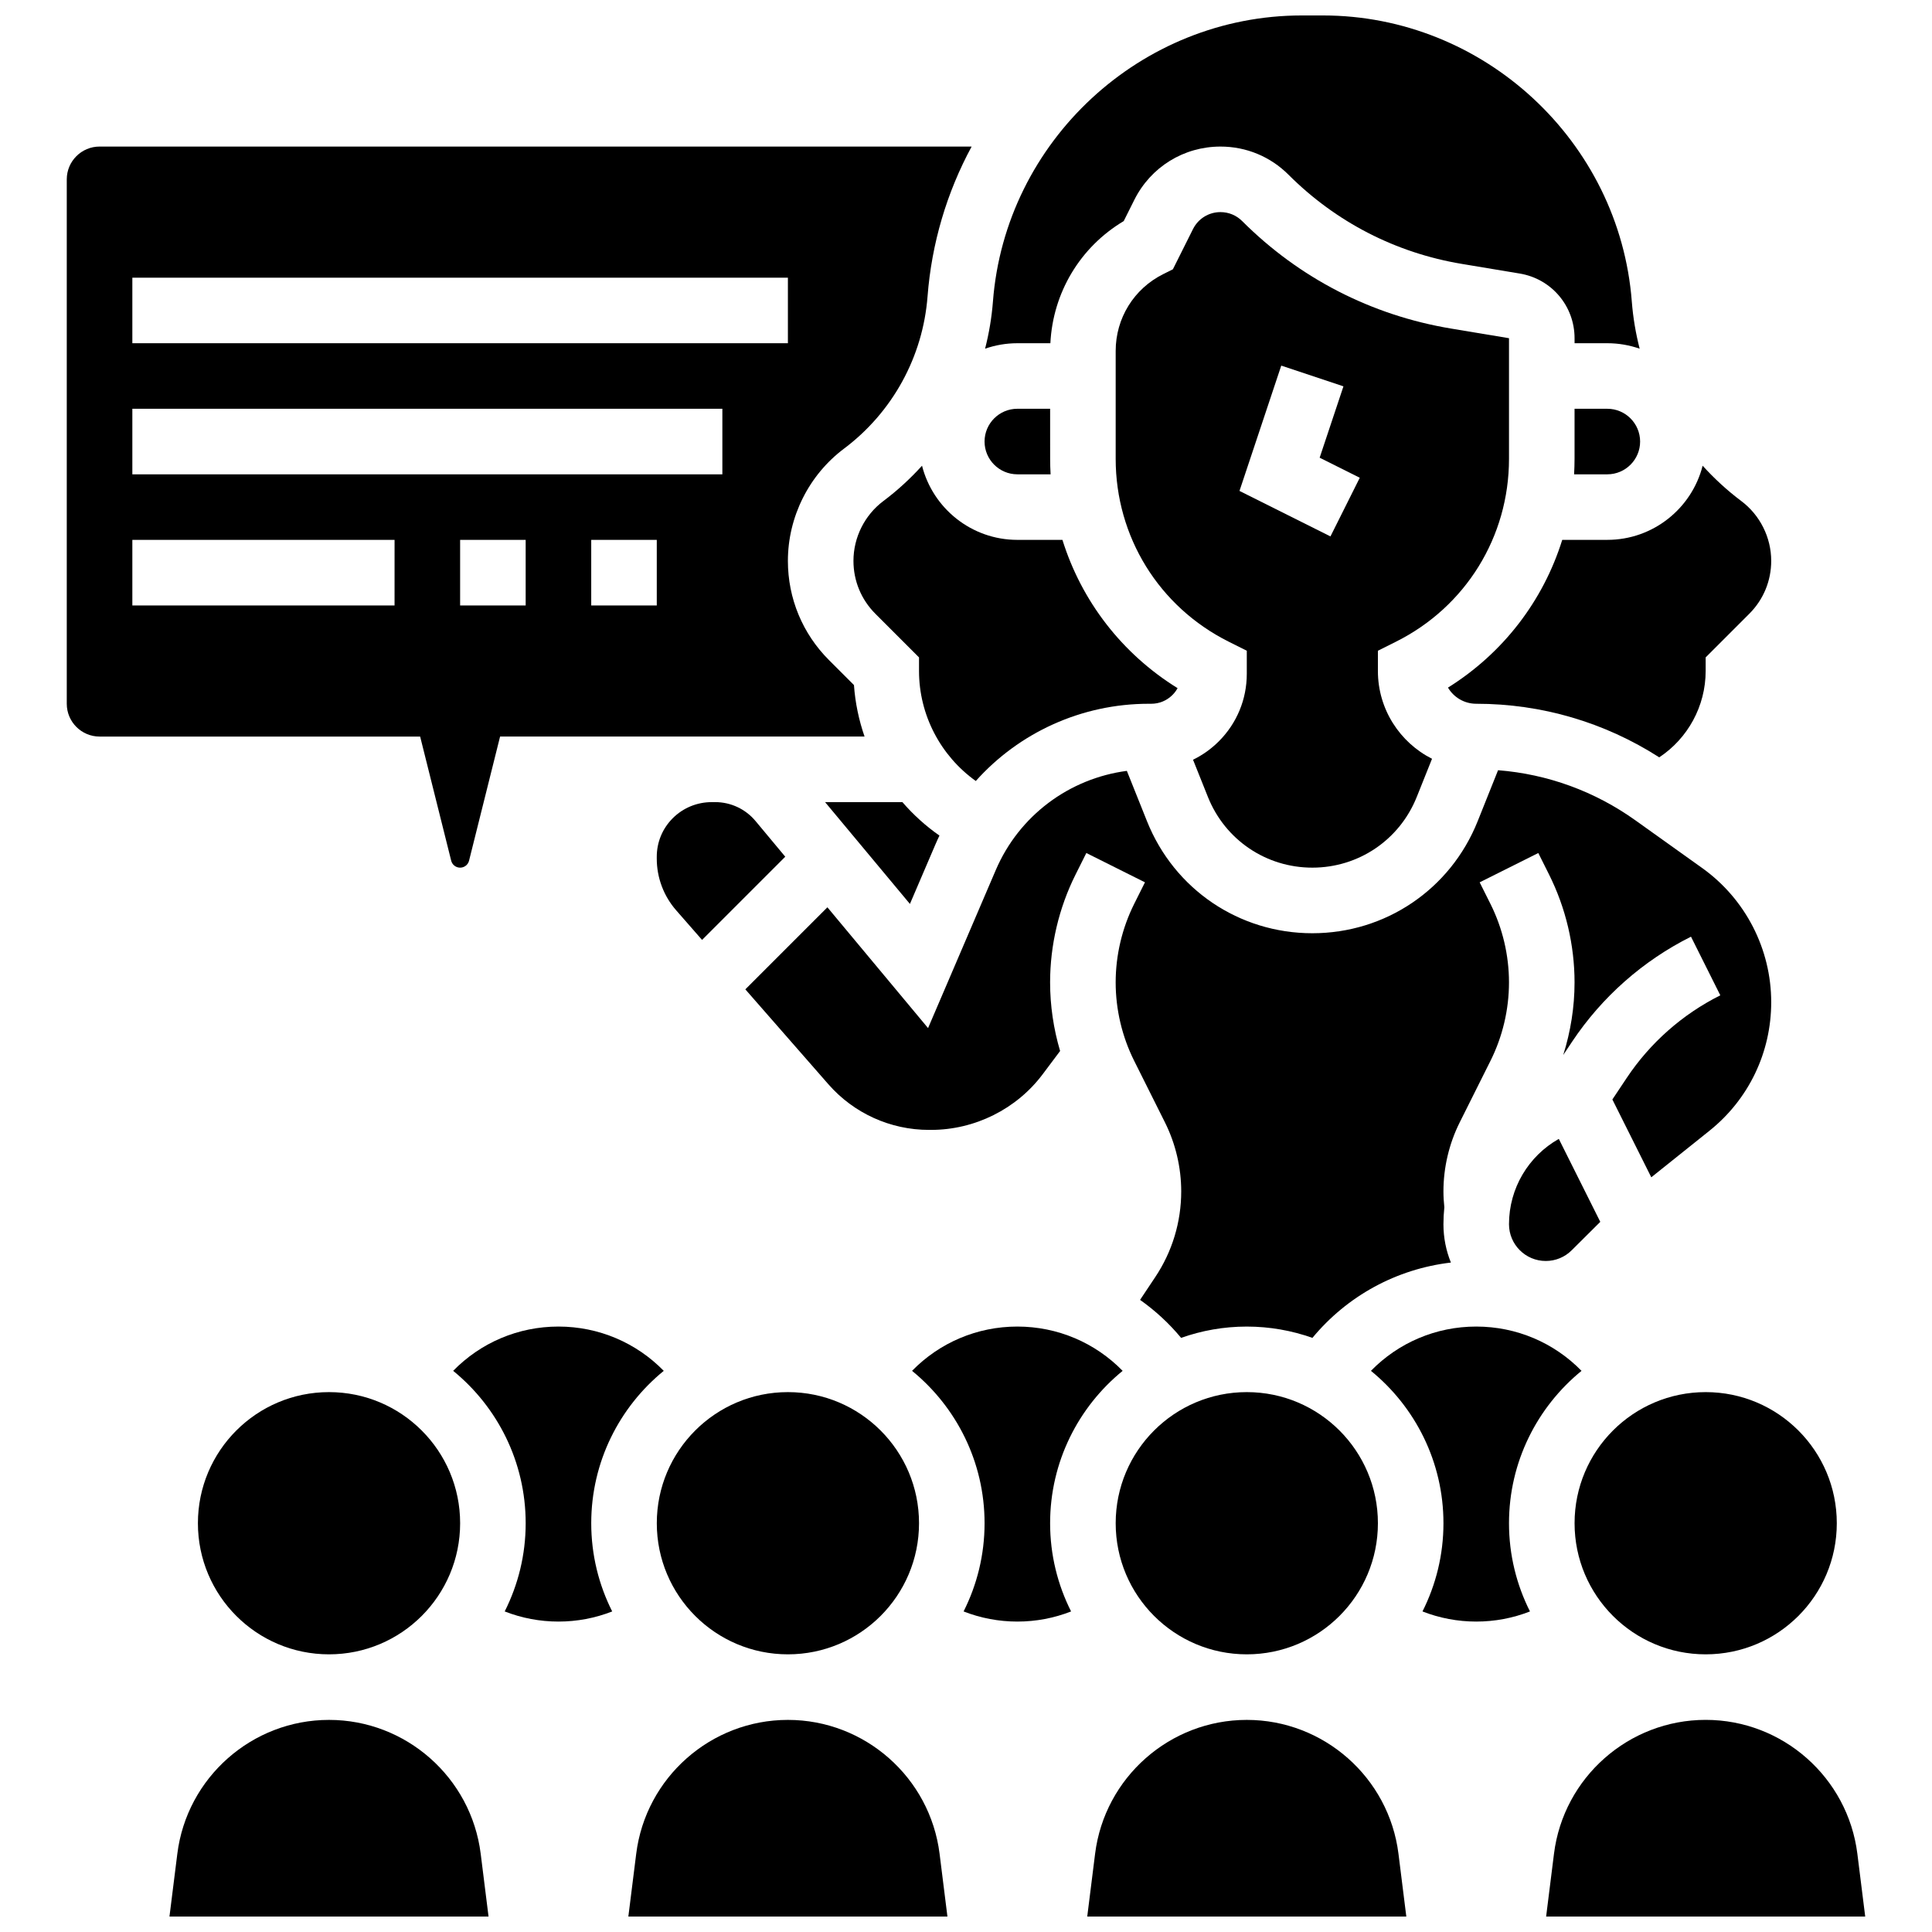
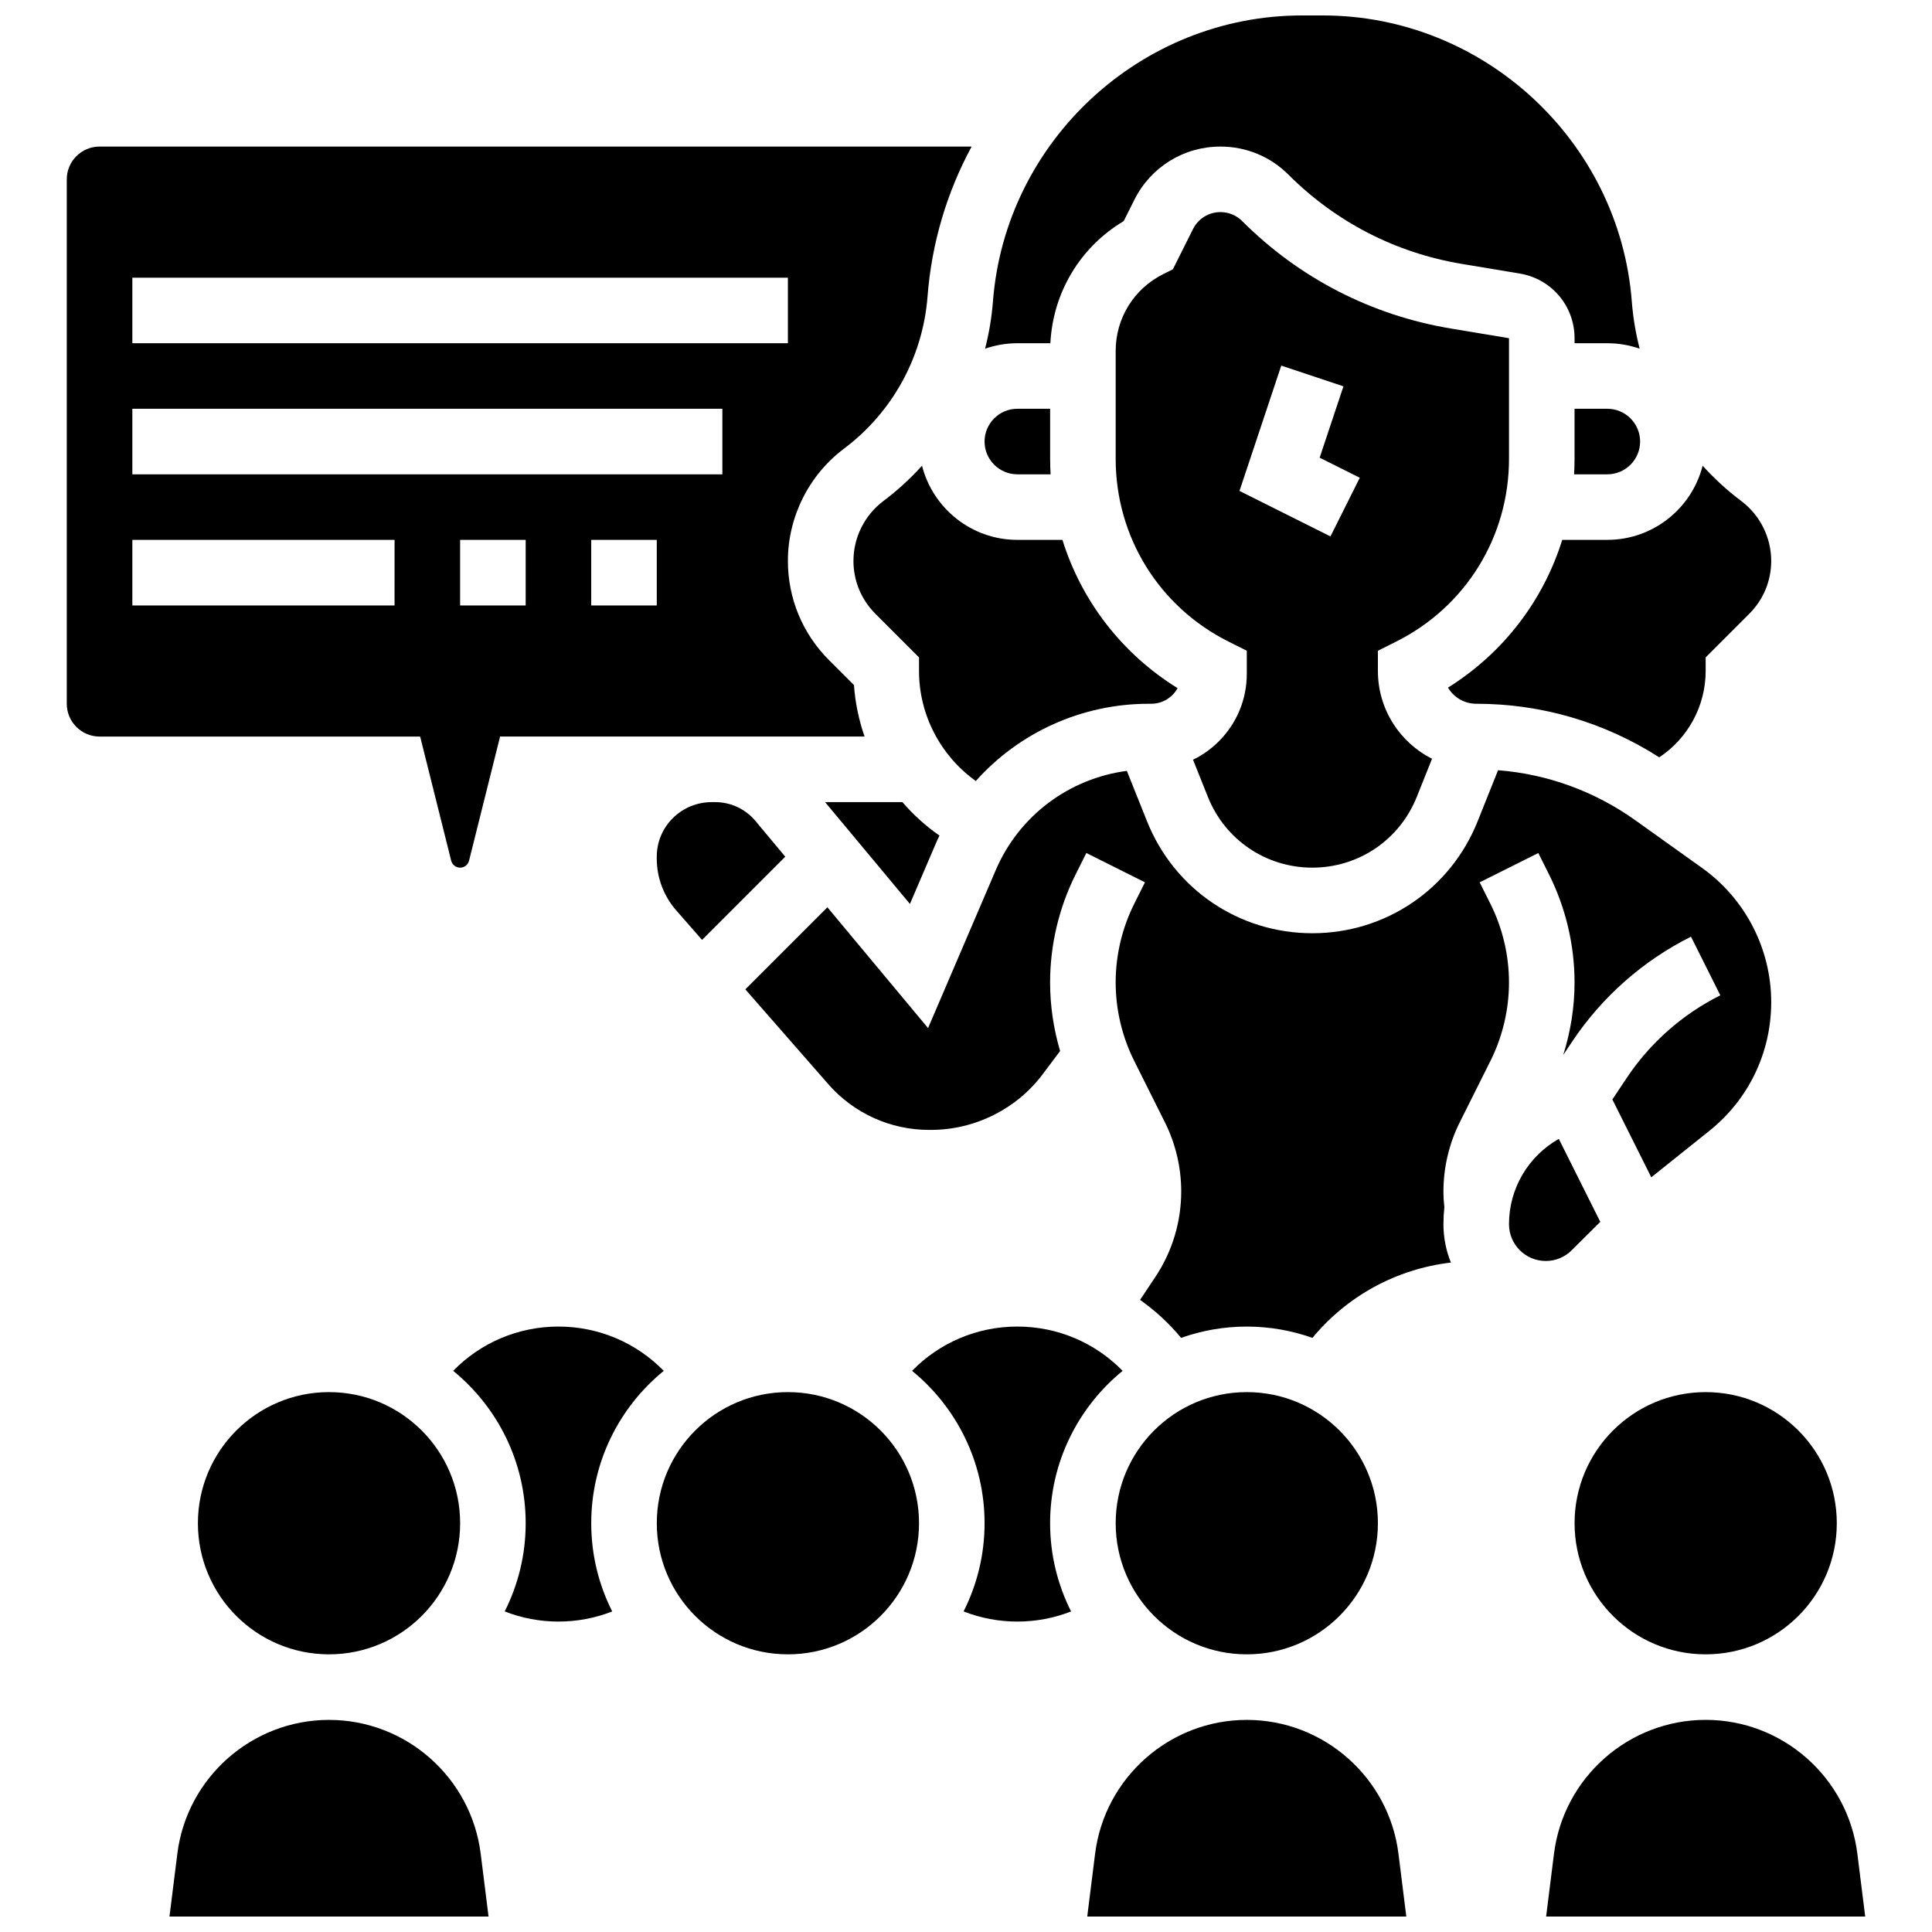
<svg xmlns="http://www.w3.org/2000/svg" width="800px" height="800px" version="1.1" viewBox="144 144 512 512">
  <defs>
    <clipPath id="e">
      <path d="m188 599h86v52.902h-86z" />
    </clipPath>
    <clipPath id="d">
      <path d="m310 599h86v52.902h-86z" />
    </clipPath>
    <clipPath id="c">
      <path d="m553 599h86v52.902h-86z" />
    </clipPath>
    <clipPath id="b">
      <path d="m432 599h85v52.902h-85z" />
    </clipPath>
    <clipPath id="a">
      <path d="m405 148.09h174v88.906h-174z" />
    </clipPath>
  </defs>
  <path d="m333.52 356.57h-0.871c-3.922 0-7.598 1.512-10.352 4.254-2.738 2.731-4.246 6.363-4.246 10.234v0.492c0 5.039 1.828 9.902 5.144 13.695l6.859 7.84 22.047-22.047-7.883-9.461c-2.656-3.18-6.555-5.008-10.699-5.008z" />
  <path d="m543.9 468.43c0 5.371 4.371 9.742 9.742 9.742 2.602 0 5.047-1.012 6.887-2.852l7.562-7.519-10.992-21.984c-8.047 4.547-13.199 13.109-13.199 22.613z" />
  <path d="m363.53 431.34c6.727 7.688 16.441 12.094 26.652 12.094h0.547c11.602 0 22.66-5.512 29.586-14.742l4.625-6.168c-1.746-5.891-2.652-12.035-2.652-18.18 0-9.867 2.332-19.746 6.742-28.57l2.859-5.719 15.539 7.769-2.859 5.719c-3.211 6.43-4.906 13.621-4.906 20.801 0 7.184 1.695 14.375 4.91 20.797l8.141 16.285c2.828 5.652 4.32 11.984 4.32 18.305 0 8.105-2.375 15.957-6.875 22.703l-4.031 6.047c4.016 2.836 7.68 6.207 10.879 10.07 5.445-1.934 11.297-2.996 17.398-2.996 6.098 0 11.953 1.062 17.398 2.996 9.242-11.156 22.305-18.266 36.699-19.961-1.27-3.137-1.977-6.559-1.977-10.148 0-1.516 0.086-3.016 0.238-4.5-0.145-1.398-0.238-2.809-0.238-4.211 0-6.32 1.492-12.648 4.32-18.305l8.141-16.285c3.215-6.422 4.91-13.613 4.91-20.797s-1.695-14.375-4.91-20.797l-2.859-5.719 15.539-7.769 2.859 5.719c4.414 8.824 6.746 18.703 6.746 28.566 0 6.512-1.035 13.02-2.996 19.234l2.367-3.551c7.887-11.828 18.773-21.441 31.488-27.797l7.769 15.539c-10.016 5.008-18.594 12.578-24.805 21.898l-3.801 5.703 10.312 20.625 15.387-12.312c10.422-8.328 16.395-20.762 16.395-34.105 0-14.078-6.84-27.363-18.293-35.543l-17.668-12.621c-10.812-7.723-23.301-12.266-36.426-13.301l-5.418 13.547c-7.207 18.016-24.402 29.656-43.805 29.656s-36.594-11.641-43.801-29.656l-5.352-13.375c-15.293 2.016-28.555 11.867-34.73 26.273l-17.953 41.895-26.676-32.012-21.746 21.746z" />
  <path d="m558.01 287.07c-5.023 16.109-15.637 30.012-30.281 39.152 1.512 2.559 4.301 4.281 7.484 4.281 17.332 0 34 4.906 48.504 14.199 7.586-5.027 12.301-13.582 12.301-22.887v-3.598l11.566-11.566c3.742-3.742 5.805-8.719 5.805-14.012 0-6.203-2.965-12.133-7.926-15.855-3.742-2.805-7.152-5.953-10.246-9.363-2.863 11.281-13.102 19.648-25.258 19.648z" />
  <path d="m387.55 547.67c0 19.188-15.559 34.746-34.746 34.746-19.191 0-34.746-15.559-34.746-34.746 0-19.191 15.555-34.746 34.746-34.746 19.188 0 34.746 15.555 34.746 34.746" />
  <path d="m385.14 383.55 6.789-15.84c0.328-0.77 0.676-1.527 1.035-2.273-3.656-2.551-6.945-5.535-9.82-8.867h-20.488z" />
  <path d="m569.96 252.33h-8.688v13.273c0 1.375-0.047 2.742-0.121 4.102l8.809-0.004c4.789 0 8.688-3.898 8.688-8.688-0.004-4.789-3.898-8.684-8.688-8.684z" />
  <path d="m509.16 547.67c0 19.188-15.559 34.746-34.746 34.746-19.191 0-34.746-15.559-34.746-34.746 0-19.191 15.555-34.746 34.746-34.746 19.188 0 34.746 15.555 34.746 34.746" />
-   <path d="m563.12 507.29c-7.273-7.449-17.223-11.738-27.902-11.738-10.68 0-20.629 4.285-27.902 11.734 11.715 9.566 19.215 24.113 19.215 40.387 0 8.402-2.012 16.34-5.559 23.375 4.508 1.762 9.32 2.684 14.246 2.684 4.922 0 9.738-0.918 14.242-2.684-3.547-7.035-5.559-14.973-5.559-23.375 0-16.273 7.5-30.82 19.219-40.383z" />
  <path d="m630.77 547.67c0 19.188-15.559 34.746-34.746 34.746-19.191 0-34.746-15.559-34.746-34.746 0-19.191 15.555-34.746 34.746-34.746 19.188 0 34.746 15.555 34.746 34.746" />
  <path d="m441.51 507.29c-7.273-7.449-17.223-11.738-27.902-11.738-10.68 0-20.629 4.285-27.902 11.734 11.715 9.566 19.215 24.113 19.215 40.387 0 8.402-2.012 16.34-5.559 23.375 4.508 1.762 9.32 2.684 14.246 2.684 4.922 0 9.738-0.918 14.242-2.684-3.547-7.035-5.559-14.973-5.559-23.375 0-16.273 7.5-30.82 19.219-40.383z" />
  <path d="m319.9 507.29c-7.273-7.449-17.223-11.738-27.902-11.738-10.68 0-20.629 4.285-27.902 11.734 11.719 9.566 19.215 24.113 19.215 40.387 0 8.402-2.012 16.34-5.559 23.375 4.508 1.762 9.324 2.684 14.246 2.684s9.738-0.918 14.242-2.684c-3.547-7.035-5.555-14.973-5.555-23.375 0-16.273 7.496-30.82 19.215-40.383z" />
  <path d="m513.96 314.05c18.469-9.234 29.941-27.797 29.941-48.449v-31.973l-15.383-2.562c-21.078-3.512-40.207-13.355-55.32-28.469-1.539-1.539-3.582-2.387-5.758-2.387-3.106 0-5.894 1.727-7.285 4.5l-5.328 10.656-2.59 1.293c-7.754 3.883-12.57 11.68-12.57 20.348v28.594c0 20.652 11.473 39.215 29.945 48.449l4.801 2.402v6.109c0 6.762-2.633 13.121-7.414 17.902-2.023 2.023-4.332 3.656-6.832 4.875l3.945 9.863c4.555 11.383 15.414 18.734 27.672 18.734s23.117-7.356 27.672-18.734l4.047-10.117c-8.5-4.293-14.344-13.105-14.344-23.266v-5.367zm-17.375-27.895-24.109-12.055 11.07-33.207 16.48 5.492-6.305 18.91 10.633 5.316z" />
  <path d="m413.61 287.07c-12.156 0-22.398-8.371-25.262-19.652-3.094 3.406-6.504 6.559-10.246 9.363-4.965 3.723-7.926 9.648-7.926 15.855 0 5.293 2.062 10.27 5.805 14.012l11.57 11.57v3.598c0 11.68 5.75 22.516 15.047 29.156 11.453-12.809 28.004-20.469 45.848-20.469h0.652c2.121 0 4.117-0.828 5.617-2.328 0.543-0.543 1-1.152 1.359-1.809-14.766-9.137-25.465-23.102-30.516-39.297z" />
  <path d="m265.94 547.67c0 19.188-15.559 34.746-34.746 34.746-19.191 0-34.746-15.559-34.746-34.746 0-19.191 15.555-34.746 34.746-34.746 19.188 0 34.746 15.555 34.746 34.746" />
  <g clip-path="url(#e)">
    <path d="m231.19 599.79c-20.387 0-37.672 15.258-40.199 35.488l-2.082 16.629h84.559l-2.078-16.633c-2.527-20.227-19.812-35.484-40.199-35.484z" />
  </g>
  <g clip-path="url(#d)">
-     <path d="m352.8 599.79c-20.387 0-37.672 15.258-40.199 35.488l-2.082 16.629h84.559l-2.078-16.633c-2.531-20.227-19.812-35.484-40.199-35.484z" />
-   </g>
+     </g>
  <g clip-path="url(#c)">
    <path d="m636.22 635.27c-2.531-20.23-19.812-35.488-40.199-35.488s-37.672 15.258-40.199 35.488l-2.082 16.629h84.559z" />
  </g>
  <g clip-path="url(#b)">
    <path d="m474.41 599.79c-20.387 0-37.672 15.258-40.199 35.488l-2.082 16.629h84.559l-2.078-16.633c-2.531-20.227-19.812-35.484-40.199-35.484z" />
  </g>
  <path d="m263.57 372.09c0.273 1.09 1.246 1.848 2.367 1.848s2.094-0.762 2.367-1.848l8.223-32.895h96.59c-1.512-4.359-2.477-8.938-2.809-13.645l-6.613-6.613c-7.023-7.023-10.895-16.363-10.895-26.297 0-11.645 5.562-22.766 14.875-29.75 12.836-9.625 20.902-24.32 22.133-40.32 1.082-14.082 5.102-27.578 11.684-39.73h-231.11c-4.789 0-8.688 3.898-8.688 8.688v138.98c0 4.789 3.898 8.688 8.688 8.688h84.961zm19.738-67.641h-17.371v-17.371h17.371zm34.746 0h-17.371v-17.371h17.371zm-138.98-86.863h173.73v17.371h-173.73zm0 34.746h156.36v17.371h-156.36zm69.488 52.117h-69.488v-17.371h69.492z" />
  <g clip-path="url(#a)">
    <path d="m422.36 234.96c0.672-13.449 7.914-25.492 19.434-32.367l2.824-5.648c4.356-8.695 13.098-14.102 22.824-14.102 6.816 0 13.223 2.652 18.039 7.473 12.539 12.535 28.406 20.703 45.895 23.617l15.383 2.562c8.41 1.402 14.516 8.609 14.516 17.137l0.004 1.328h8.688c2.996 0 5.875 0.516 8.559 1.449-1.043-4.074-1.754-8.25-2.082-12.504-3.273-42.508-39.234-75.809-81.867-75.809h-5.574c-42.637 0-78.594 33.301-81.863 75.809-0.328 4.254-1.043 8.434-2.082 12.504 2.68-0.934 5.559-1.449 8.555-1.449z" />
  </g>
  <path d="m413.61 269.7h8.809c-0.074-1.359-0.121-2.727-0.121-4.102l-0.004-13.27h-8.688c-4.789 0-8.688 3.898-8.688 8.688 0.004 4.785 3.902 8.684 8.691 8.684z" />
</svg>